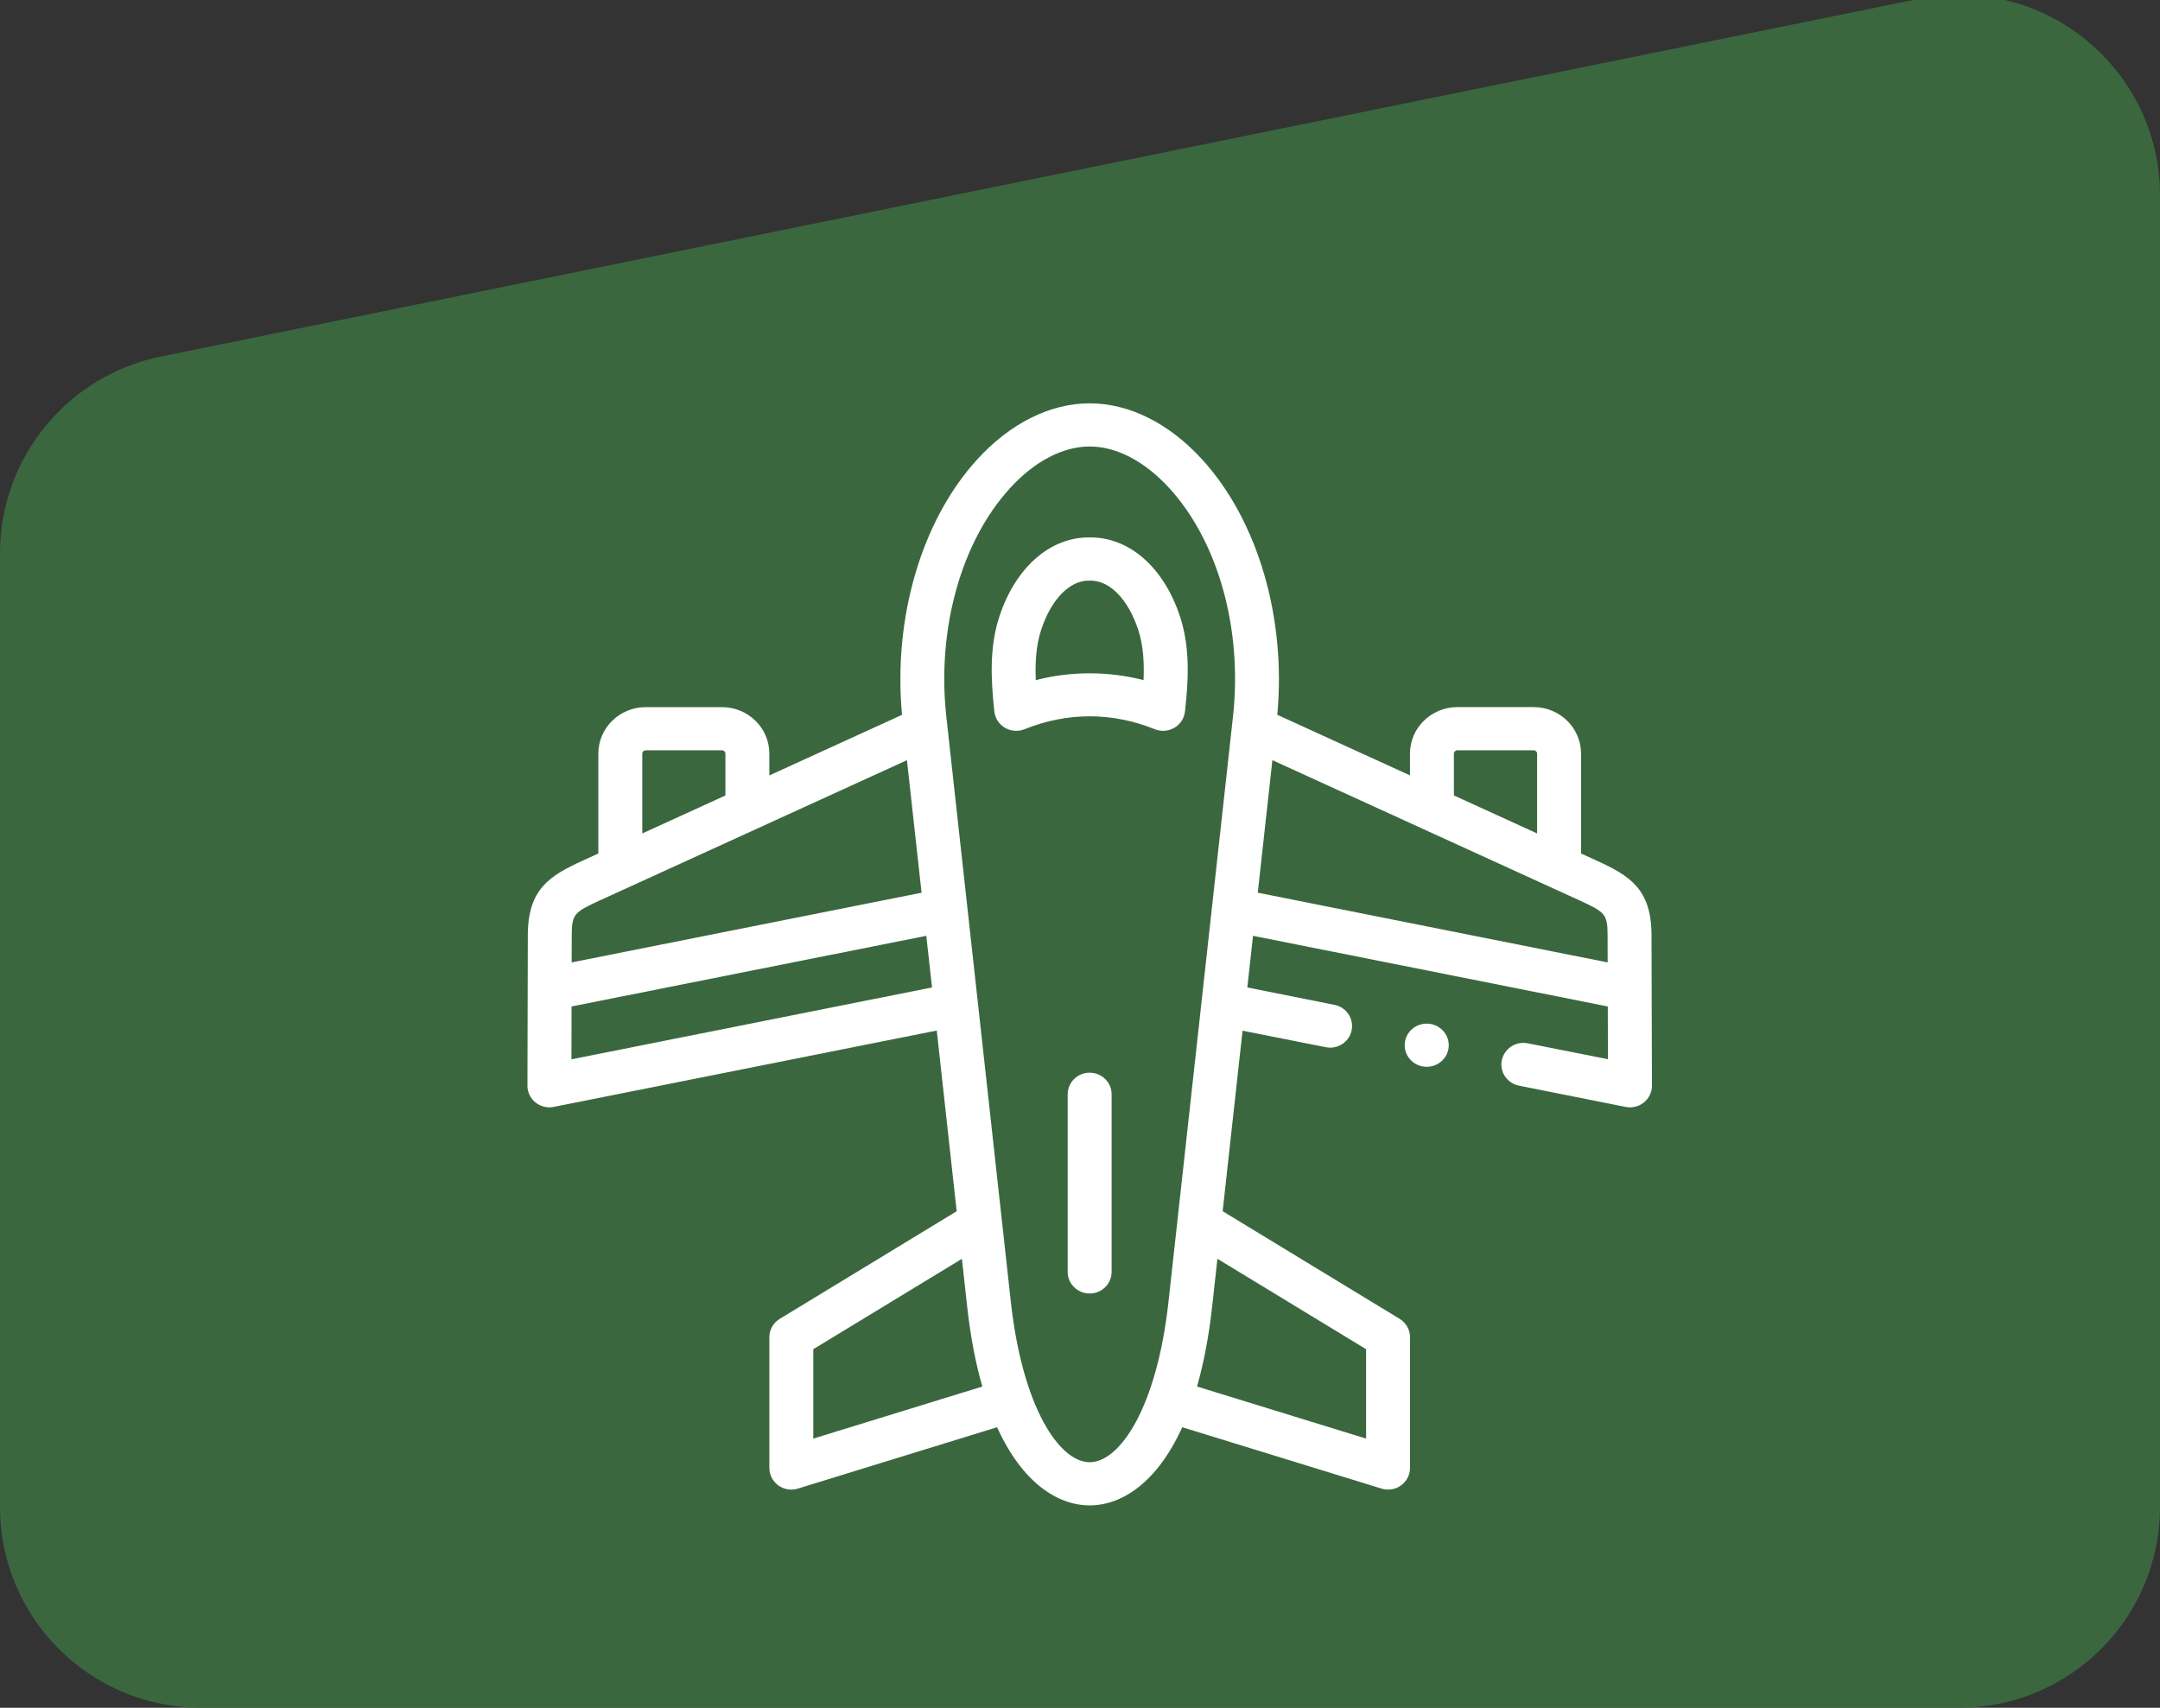
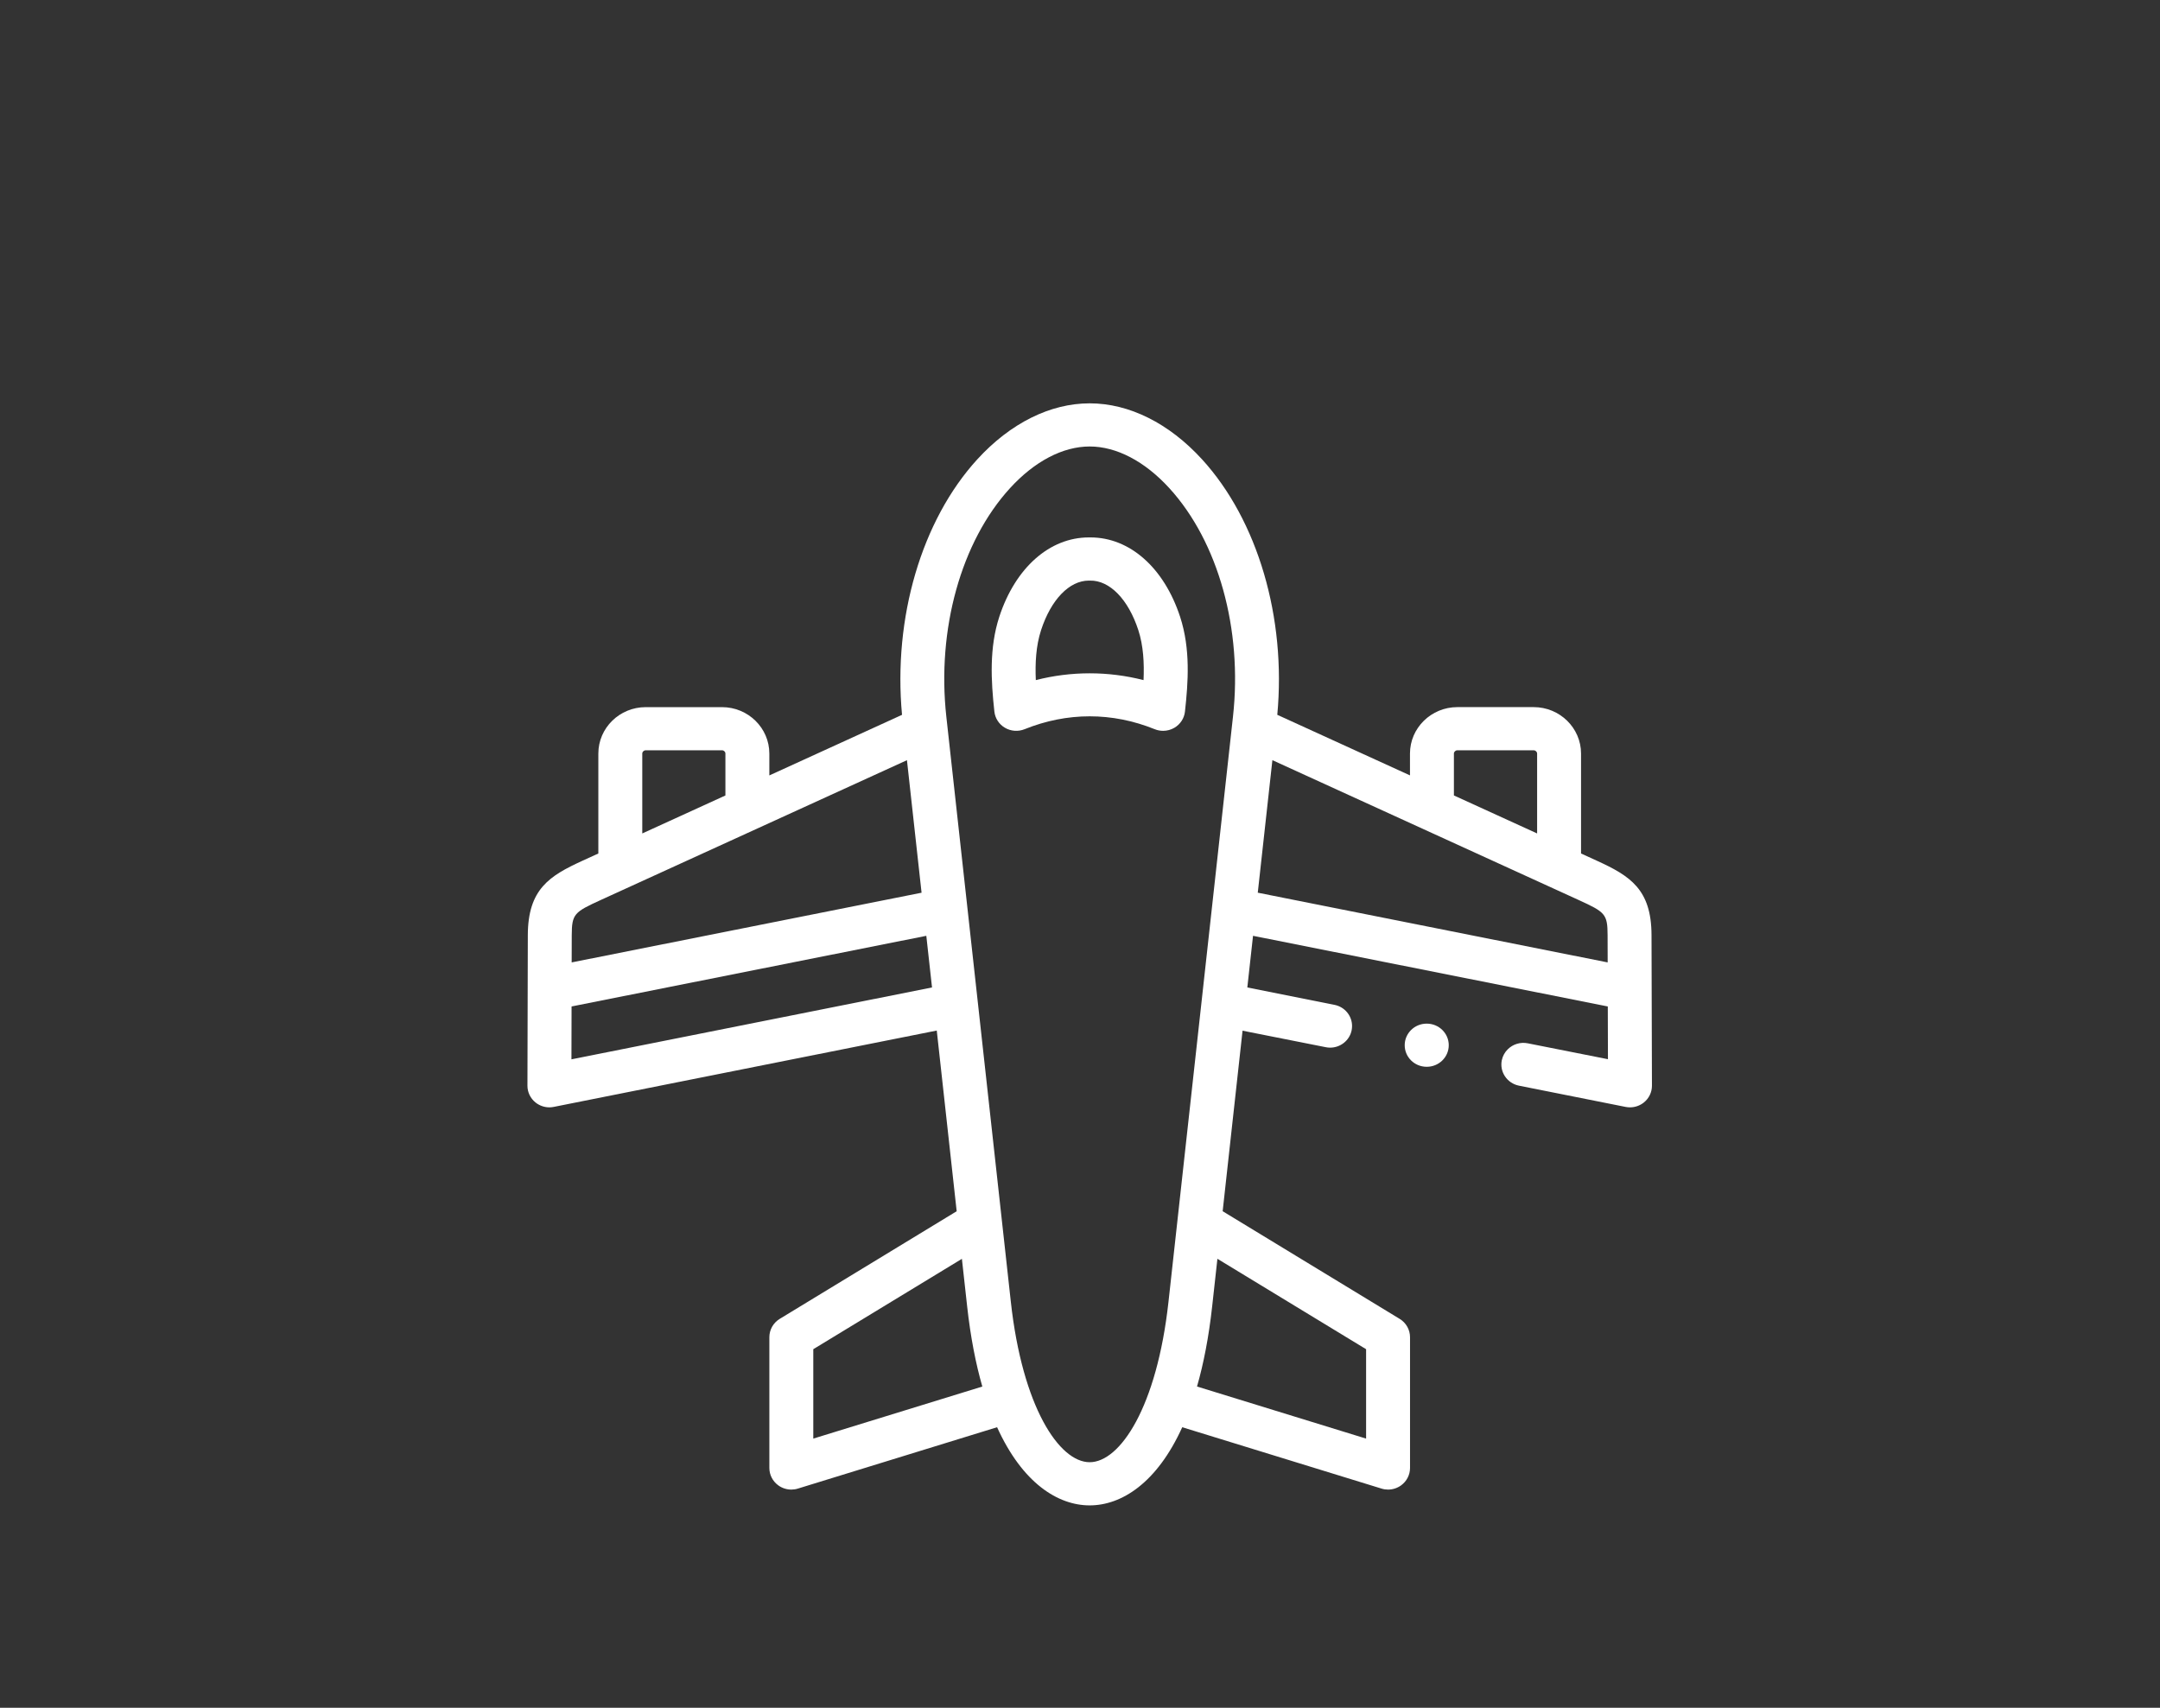
<svg xmlns="http://www.w3.org/2000/svg" width="86" height="68" viewBox="0 0 86 68" fill="none">
  <rect x="0" y="0" width="86" height="68" fill="#333333" stroke="none" />
  <g clip-path="url(#clip0_46_416)">
-     <path d="M0 22.036C0 18.233 2.678 14.955 6.405 14.197L76.405 -0.047C81.362 -1.056 86 2.733 86 7.792V60C86 64.418 82.418 68 78 68H8C3.582 68 0 64.418 0 60V22.036Z" fill="#3B673F" />
    <g clip-path="url(#clip1_46_416)">
      <path d="M47.179 28.333C47.306 27.181 47.406 25.845 46.986 24.56C46.346 22.606 44.982 21.399 43.418 21.399C43.407 21.399 43.396 21.399 43.385 21.4C43.374 21.399 43.363 21.399 43.352 21.399C41.79 21.399 40.426 22.606 39.786 24.56C39.786 24.56 39.786 24.561 39.786 24.561C39.385 25.789 39.455 27.1 39.591 28.333C39.62 28.602 39.777 28.841 40.013 28.979C40.249 29.117 40.538 29.138 40.792 29.036C42.49 28.351 44.282 28.351 45.977 29.036C46.084 29.079 46.197 29.1 46.31 29.1C46.465 29.1 46.62 29.059 46.757 28.979C46.993 28.841 47.15 28.602 47.179 28.333V28.333ZM45.53 27.08C44.12 26.72 42.651 26.72 41.241 27.08C41.211 26.406 41.246 25.715 41.451 25.087C41.849 23.87 42.577 23.118 43.353 23.118C43.359 23.118 43.365 23.118 43.371 23.118C43.38 23.118 43.389 23.118 43.398 23.118C44.181 23.104 44.92 23.86 45.321 25.086C45.525 25.712 45.56 26.404 45.53 27.08Z" fill="white" />
-       <path d="M43.384 42.712C42.901 42.712 42.51 43.097 42.51 43.571V50.645C42.51 51.12 42.901 51.505 43.384 51.505C43.867 51.505 44.259 51.12 44.259 50.645V43.571C44.259 43.097 43.867 42.712 43.384 42.712Z" fill="white" />
      <path d="M56.807 40.759H56.802C56.319 40.759 55.928 41.144 55.928 41.618C55.928 42.093 56.319 42.477 56.802 42.477H56.807C57.29 42.477 57.682 42.093 57.682 41.618C57.682 41.144 57.29 40.759 56.807 40.759Z" fill="white" />
      <path d="M65.755 37.234C65.751 35.404 64.893 34.874 63.583 34.274L62.949 33.984V30.005C62.949 28.986 62.103 28.156 61.063 28.156H58.024C56.984 28.156 56.138 28.986 56.138 30.005V30.874L50.855 28.462C51.215 24.598 50.079 20.721 47.861 18.292C46.546 16.852 44.957 16.06 43.385 16.06C41.813 16.06 40.225 16.852 38.911 18.29C36.692 20.719 35.555 24.597 35.914 28.463L30.631 30.876V30.005C30.631 28.986 29.786 28.157 28.748 28.157H25.707C24.668 28.157 23.823 28.986 23.823 30.005V33.984L23.189 34.274C21.88 34.873 21.021 35.402 21.015 37.234L21 43.23C20.999 43.488 21.117 43.733 21.32 43.897C21.478 44.024 21.674 44.092 21.875 44.092C21.932 44.092 21.991 44.086 22.048 44.074L37.297 41.034L38.09 48.229L31.047 52.513C30.789 52.669 30.632 52.946 30.632 53.244V58.452C30.632 58.726 30.765 58.983 30.989 59.145C31.141 59.255 31.323 59.312 31.507 59.312C31.595 59.312 31.683 59.299 31.768 59.272L39.699 56.829C40.71 59.058 42.124 59.941 43.385 59.941C44.646 59.941 46.06 59.058 47.071 56.829L55.004 59.272C55.089 59.299 55.177 59.312 55.265 59.312C55.449 59.312 55.631 59.255 55.783 59.145C56.007 58.983 56.14 58.726 56.14 58.452V53.244C56.14 52.946 55.983 52.669 55.725 52.513L48.68 48.228L49.472 41.04L52.785 41.697C52.843 41.709 52.901 41.715 52.959 41.715C53.366 41.715 53.731 41.433 53.815 41.025C53.827 40.967 53.832 40.909 53.832 40.852C53.832 40.451 53.546 40.093 53.132 40.011L49.662 39.318L49.889 37.262L64.014 40.075L64.02 42.175L60.827 41.542C60.531 41.483 60.239 41.579 60.039 41.773C59.918 41.889 59.831 42.041 59.794 42.216C59.699 42.681 60.004 43.134 60.478 43.229L64.724 44.075C64.781 44.086 64.84 44.092 64.897 44.092C65.098 44.092 65.294 44.024 65.452 43.897C65.655 43.733 65.773 43.488 65.772 43.23L65.755 37.234ZM57.887 30.005C57.887 29.936 57.951 29.875 58.024 29.875H61.063C61.136 29.875 61.2 29.936 61.2 30.005V33.186L57.887 31.673V30.005H57.887ZM25.572 30.005C25.572 29.935 25.634 29.875 25.707 29.875H28.748C28.821 29.875 28.882 29.935 28.882 30.005V31.674L25.572 33.186V30.005H25.572ZM23.926 35.833L36.11 30.269L36.692 35.546L22.761 38.321L22.764 37.239C22.767 36.387 22.865 36.318 23.926 35.833V35.833ZM22.752 42.18L22.757 40.075L36.881 37.262L37.108 39.318L22.752 42.18ZM32.381 57.282V53.722L38.298 50.124L38.507 52.019C38.642 53.242 38.85 54.3 39.111 55.209L32.381 57.282ZM43.385 58.222C42.175 58.222 40.708 56.028 40.246 51.834L37.678 28.535C37.295 25.055 38.266 21.569 40.213 19.438C41.19 18.368 42.317 17.778 43.385 17.778C44.453 17.778 45.581 18.368 46.559 19.44C48.505 21.571 49.476 25.056 49.091 28.534L46.523 51.834C46.062 56.028 44.595 58.222 43.385 58.222ZM54.391 53.722V57.282L47.659 55.208C47.92 54.3 48.127 53.242 48.262 52.019L48.471 50.122L54.391 53.722ZM50.078 35.545L50.66 30.268L62.845 35.832C63.906 36.318 64.004 36.388 64.006 37.238L64.009 38.321L50.078 35.545Z" fill="white" />
    </g>
  </g>
  <defs>
    <clipPath id="clip0_46_416">
      <rect width="86" height="68" fill="white" />
    </clipPath>
    <clipPath id="clip1_46_416">
      <rect width="44.772" height="44" fill="white" transform="translate(21 16)" />
    </clipPath>
  </defs>
</svg>